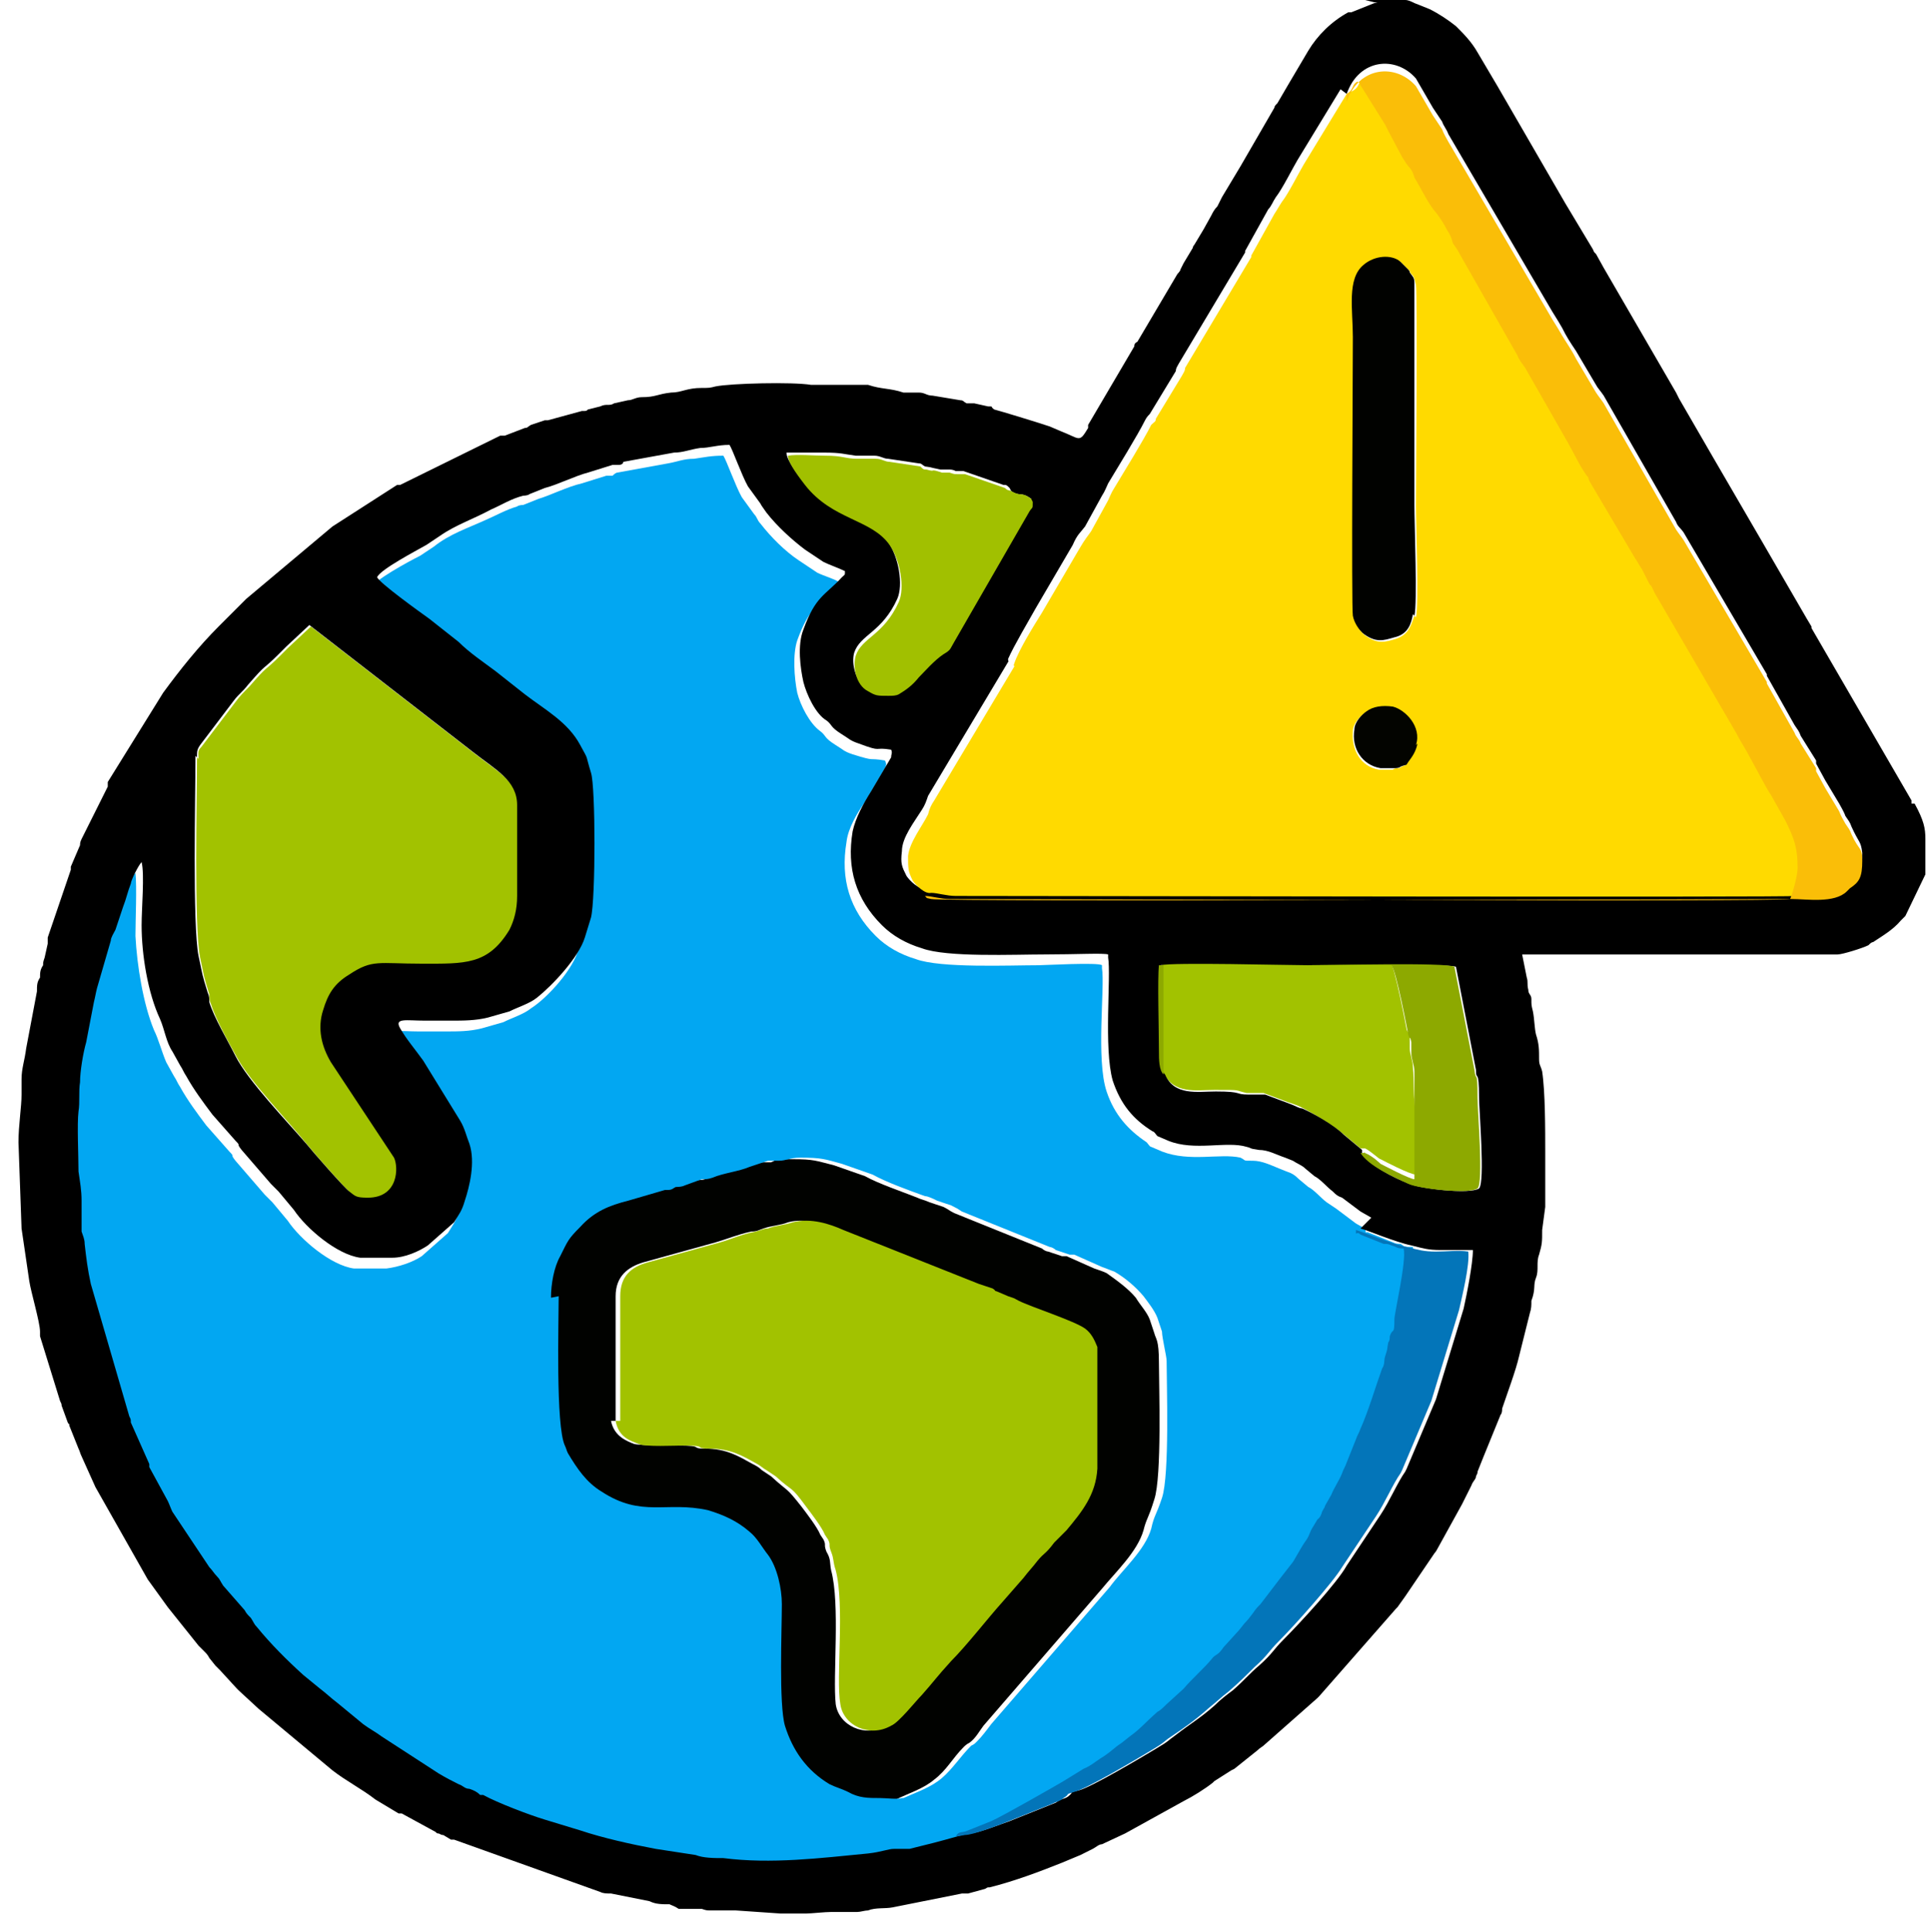
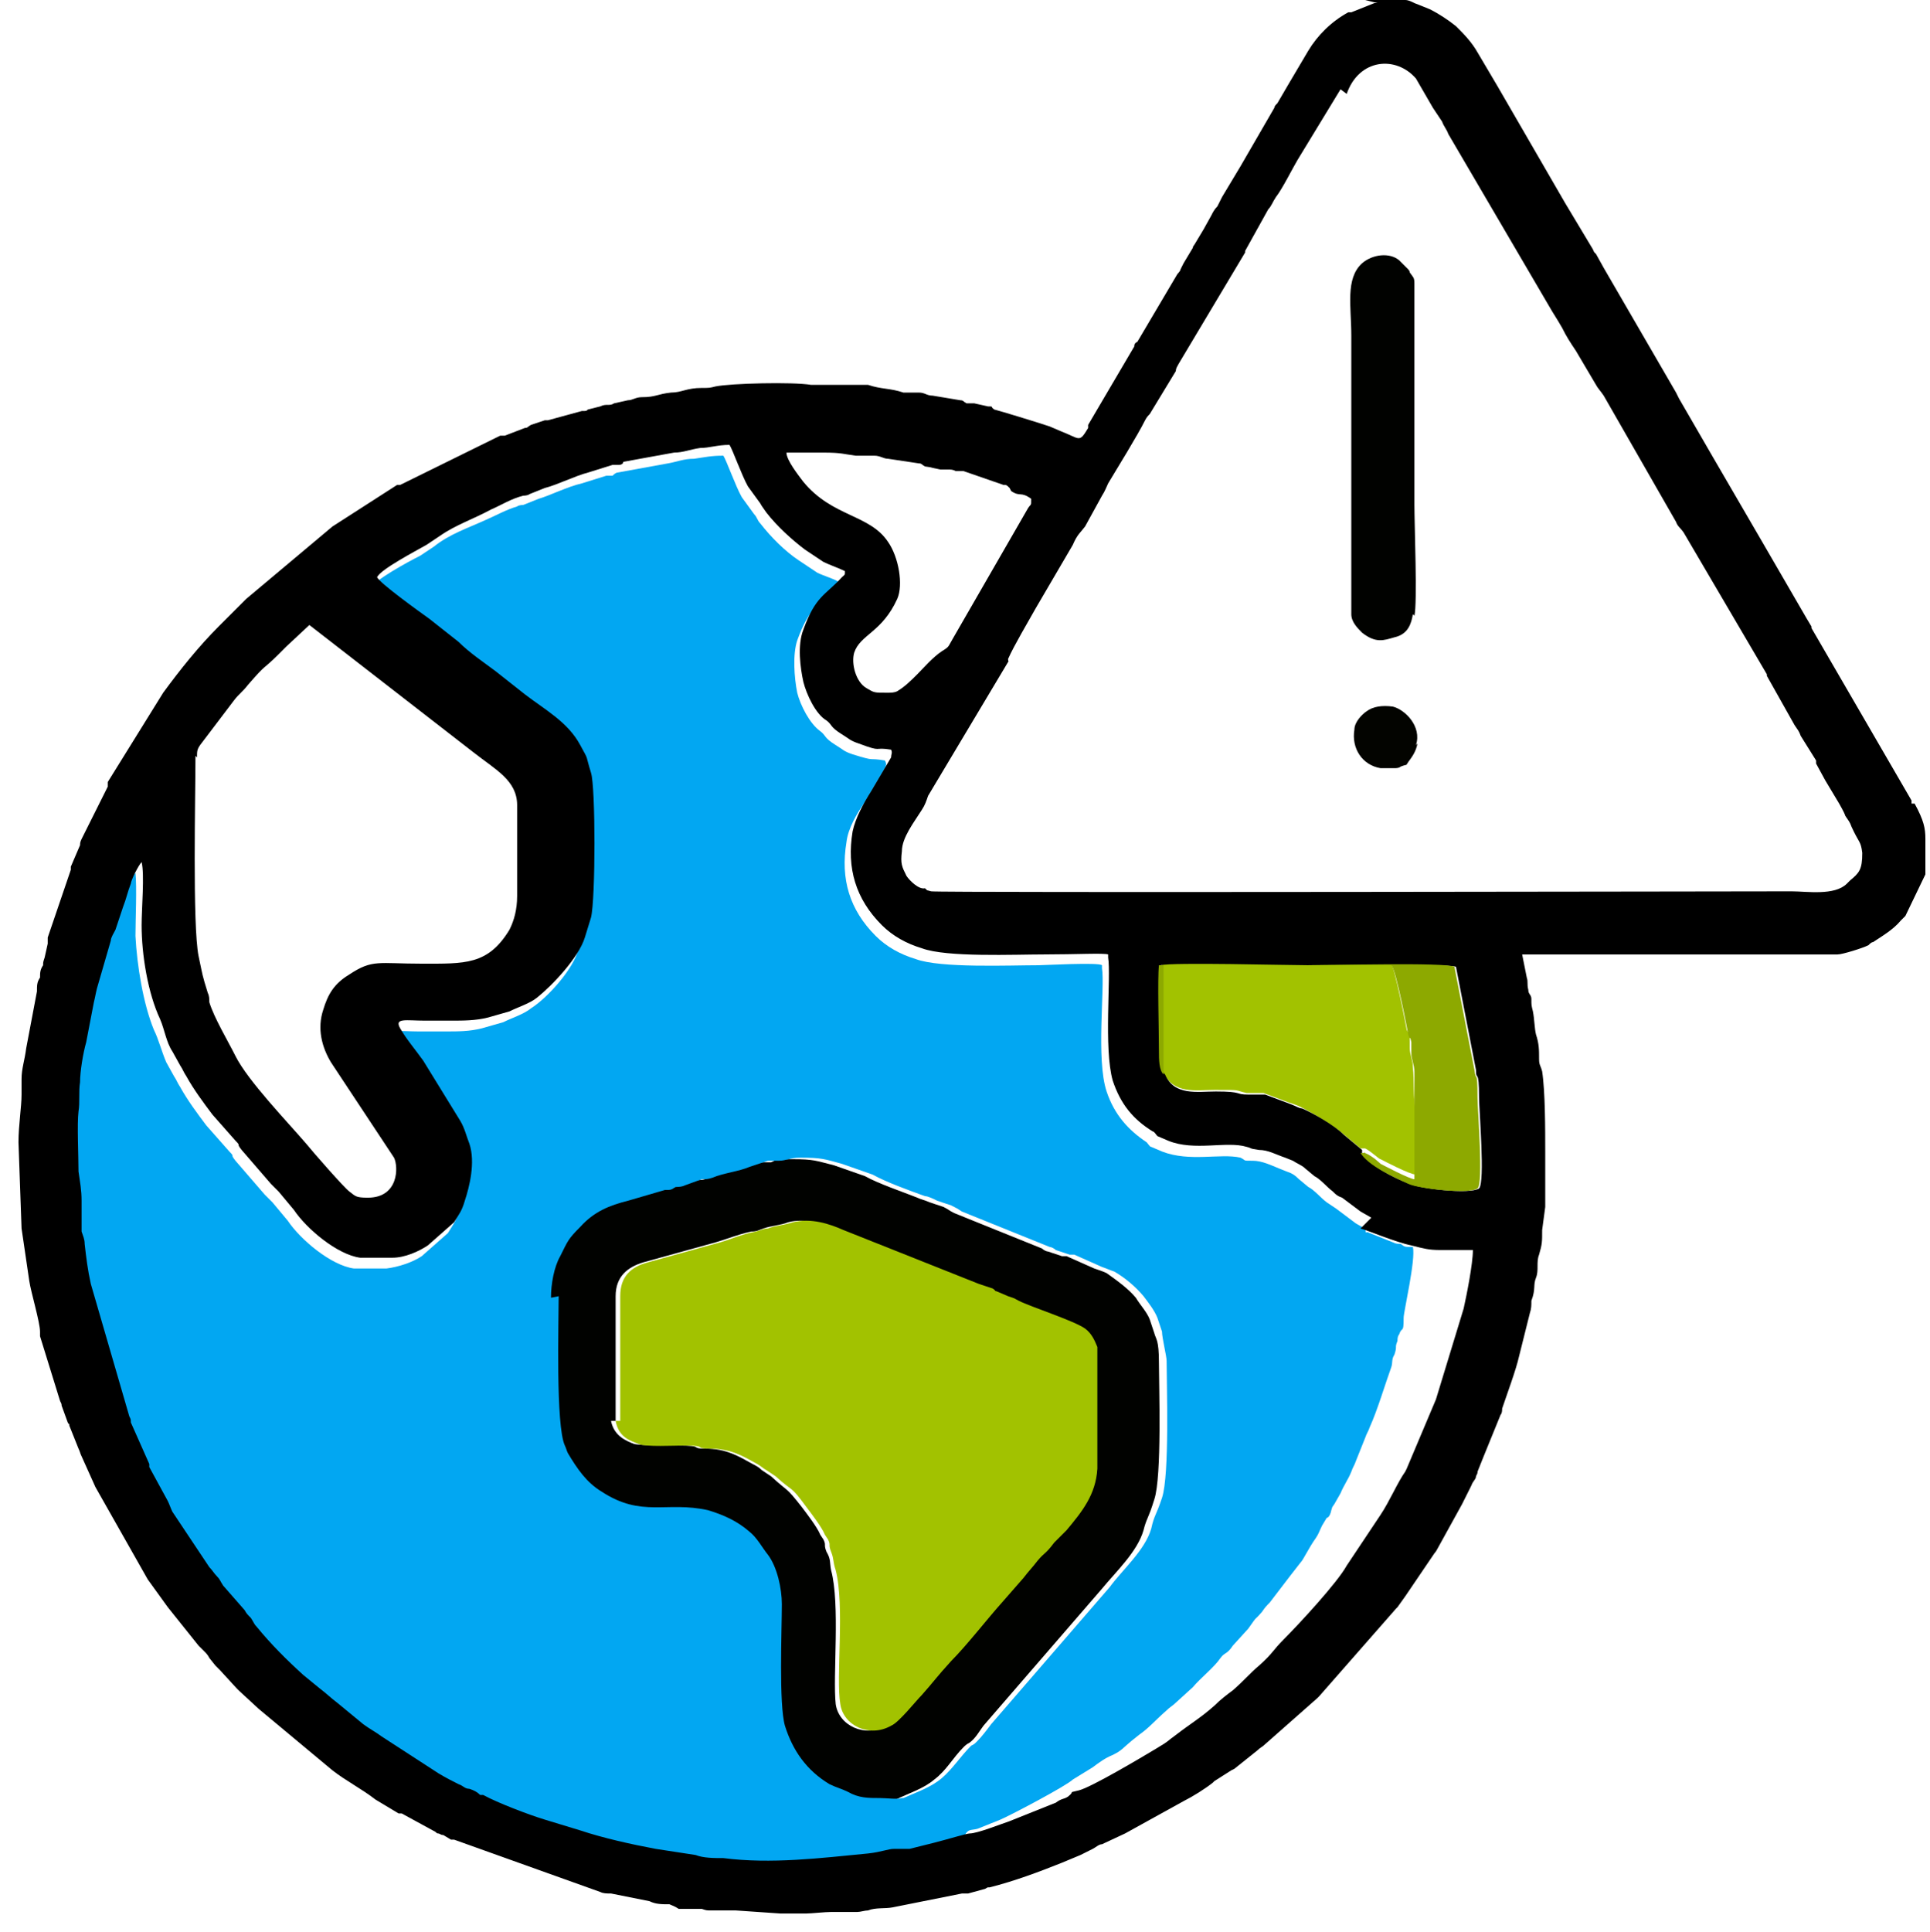
<svg xmlns="http://www.w3.org/2000/svg" version="1.1" viewBox="0 0 125.4 125.5">
  <defs>
    <style> .cls-1 { fill: #fabe08; } .cls-1, .cls-2, .cls-3, .cls-4, .cls-5, .cls-6, .cls-7, .cls-8, .cls-9, .cls-10 { fill-rule: evenodd; } .cls-3 { fill: #030400; } .cls-4 { fill: #ffda00; } .cls-5 { fill: #010200; } .cls-6 { fill: #a1c000; } .cls-7 { fill: #a2c200; } .cls-8 { fill: #8da900; } .cls-9 { fill: #0375b9; } .cls-10 { fill: #02a7f2; } </style>
  </defs>
  <g>
    <g id="Layer_1">
      <g>
        <path class="cls-5" d="M40,92.3c0-.5,0-7,0-8.1,0-1.3.8-1.9,1.8-2.2l4.7-1.3c.7-.2,1.4-.5,2.3-.7.4,0,.5-.1.8-.2.6-.2,1.1-.2,1.6-.4,1.1-.3,2.4.1,3.3.5l8.8,3.5s0,0,0,0l.9.3c.4.1,0,0,.3.2l.7.3c.5.2.2,0,.7.3.7.4,3.5,1.2,4.3,1.8.4.3.7.7.8,1.2.2.7.2,6.9,0,7.9,0,1.7-.9,2.8-2,4l-.3.3s0,0,0,0c0,0,0,0,0,0l-.5.5c-.5.8-.5.6-1.1,1.2-.4.4-.6.7-.9,1.1l-1.4,1.6c-.9.9-2.3,2.8-3.3,3.8-1,1.1-1.1,1.3-1.9,2.2-.4.5-1.5,1.8-2,2-1.4.8-3.1,0-3.3-1.4-.2-1.8.3-6.5-.3-8.7-.1-.5,0-.7-.3-1.2-.2-.5,0-.4-.2-.8l-.2-.3c-.2-.5-.9-1.4-1.2-1.8-1.1-1.4-.8-.9-2-2l-.6-.4c-.2-.2-.4-.3-.6-.4-.9-.5-1.7-1-3.1-1-1,0,0-.2-1.7-.2-.6,0-2.5,0-2.9-.1-.5-.2-1.3-.5-1.5-1.5h0ZM35.8,84.3c0,1.6-.2,8.4.4,9.7,0,.2,0,.3.2.5.6,1,1.2,1.9,2.2,2.5,2.6,1.7,4.2.7,6.9,1.2,1.1.2,1.9.7,2.7,1.4.5.4.9.9,1.2,1.5.5.8.9,2.2.9,3.2,0,1.7-.2,6.5.2,7.9.5,1.6,1.5,2.9,2.9,3.8.4.2.8.3,1.2.5.7.3,1.3.4,2.1.4.4,0,1,0,1.4,0,0,0,0,0,0,0h.1c.8-.4,1.8-.7,2.5-1.3.8-.6,1.2-1.4,1.9-2.1.1-.1.2-.2.4-.3.4-.3.6-.7.9-1.1l7.7-8.9c.9-1.1,2.3-2.4,2.7-3.8.2-.8.3-.7.7-2,.5-1.5.3-7.4.3-8.9s-.2-1.5-.3-1.9l-.3-.9c-.2-.5-.6-.9-.9-1.4-.5-.6-1.2-1.1-1.9-1.6-.2-.1-.5-.2-.8-.3l-1.8-.8c-.1,0,0,0-.3,0l-.9-.3c-.1,0-.3-.1-.4-.2l-5.7-2.3c-.4-.2-.3-.2-.7-.4l-.9-.3c-.2-.1-.6-.2-.8-.3-1-.4-2.5-.9-3.4-1.4l-2-.7c-1.2-.3-1.3-.4-2.7-.4s-.9,0-1.4.2c-.2,0-.5,0-.7,0l-1.2.4c-.7.2-1.8.4-2.4.7-.3.1-.4,0-.7.1l-1.1.4c-.2,0-.4,0-.6.1-.3.1-.3,0-.7.2l-2.4.7c-1.2.3-2.2.8-3.1,1.7-.7.8-.8.9-1.3,1.9-.3.7-.6,1.8-.6,2.7h0Z" />
        <path class="cls-5" d="M91.9,40c.2-.8,0-5.9,0-7.2s0-13.7,0-14.4c0-.4-.1-.4-.3-.7,0,0,0-.1-.1-.2l-.5-.5s-.1-.1-.1-.1c-.6-.5-1.7-.4-2.4.2-1.1,1-.7,2.8-.7,4.7s0,17.5,0,18.1c0,.5.4.9.7,1.2.9.7,1.4.5,2.1.3.9-.2,1.1-.9,1.2-1.5h0Z" />
        <path class="cls-7" d="M40,92.3c.2,1.1,1,1.3,1.5,1.5.4.2,2.4.1,2.9.1,1.7,0,.6.2,1.7.2,1.4,0,2.2.5,3.1,1,.2.1.4.3.6.4l.6.4c1.2,1.1.9.5,2,2,.3.4,1,1.3,1.2,1.8l.2.3c.2.4,0,.3.2.8.2.5.1.6.3,1.2.6,2.3,0,7,.3,8.7.2,1.4,1.9,2.2,3.3,1.4.5-.2,1.6-1.6,2-2,.8-.9.9-1.1,1.9-2.2,1-1,2.4-2.8,3.3-3.8l1.4-1.6c.3-.4.6-.7.9-1.1.5-.6.5-.4,1.1-1.2l.5-.5s0,0,0,0c0,0,0,0,0,0l.3-.3c1-1.2,1.9-2.3,2-4,0-1.1,0-7.3,0-7.9-.2-.5-.4-.9-.8-1.2-.7-.5-3.5-1.4-4.3-1.8-.4-.2-.1-.1-.7-.3l-.7-.3c-.3-.1,0,0-.3-.2l-.9-.3s0,0,0,0l-8.8-3.5c-.9-.4-2.1-.8-3.3-.5-.6.2-1.1.2-1.6.4-.3,0-.4.1-.8.2-1,.2-1.6.5-2.3.7l-4.7,1.3c-1.1.3-1.8.9-1.8,2.2,0,1.1,0,7.5,0,8.1h0Z" />
-         <path class="cls-7" d="M12.8,49.2c0,2.5-.2,11,.2,13,.3,1.4.2,1.1.6,2.4,0,.2,0,.4.1.6.3,1,1.2,2.6,1.7,3.5.8,1.5,3.4,4.2,4.6,5.7.4.5,2.5,2.9,2.8,3.1.4.3.4.4,1.2.4,2,0,2-2,1.7-2.6l-4.1-6.2c-.7-1-.9-2.2-.5-3.4.3-1,.8-1.7,1.7-2.3,1.5-.9,2.7-.7,4.7-.7,2.9,0,4.3,0,5.7-2.2.4-.6.5-1.3.5-2.2v-5.9c0-1.6-1.4-2.3-2.8-3.4l-10.7-8.3-1.5,1.4c-.2.2-.3.3-.5.5-1.1,1.1-.7.5-2,2-.4.4-.6.6-.9,1l-2.2,2.9c-.3.3-.2.4-.2.8h0Z" />
        <path class="cls-7" d="M75.6,69.7s0,0,0,0c.7,1.4,2.1,1.1,3.3,1.1,1.9,0,1.2,0,2.1.2.3,0,.8,0,1.1,0l1.6.6c.3.1.6.2.8.3.8.4,2.1,1.2,2.7,1.7l1.2,1c.6,0,0,0,.3,0,.4.2.9.7,1,.7.2.1,1.9,1,2.3,1v-4.1c-.2-.9-.1-2-.2-2.9,0-.4-.2-.8-.2-1.2,0-.2,0-.5,0-.7,0-.5,0-.1-.2-.5,0,0-.8-4.3-1.1-4.5-.2-.1-13.6-.1-14.8,0v7h0Z" />
        <path class="cls-10" d="M35.8,84.3c0-.9.2-2,.6-2.7.5-1,.5-1.1,1.3-1.9.9-1,1.9-1.4,3.1-1.7l2.4-.7c.4,0,.4,0,.7-.2.2,0,.4,0,.6-.1l1.1-.4c.3,0,.4,0,.7-.1.7-.3,1.7-.4,2.4-.7l1.2-.4c.2,0,.4,0,.7,0,.5,0,.7-.2,1.4-.2,1.4,0,1.6.1,2.7.4l2,.7c.9.5,2.3,1,3.4,1.4.2,0,.6.2.8.3l.9.3c.4.2.4.2.7.4l5.7,2.3c.1,0,.3.1.4.2l.9.3c.3,0,.1,0,.3,0l1.8.8c.3.1.5.2.8.3.7.4,1.4,1,1.9,1.6.3.4.7.9.9,1.4l.3.9c0,.4.3,1.6.3,1.9,0,1.5.2,7.4-.3,8.9-.4,1.2-.5,1.1-.7,2-.4,1.4-1.9,2.7-2.7,3.8l-7.7,8.9c-.3.4-.6.8-.9,1.1-.2.2-.2.2-.4.3-.7.7-1.2,1.5-1.9,2.1-.7.6-1.6.9-2.5,1.3h-.1c0,0,0,0,0,0-.3.1-1,0-1.4,0-.8,0-1.4,0-2.1-.4-.4-.2-.8-.3-1.2-.5-1.5-.9-2.4-2.2-2.9-3.8-.4-1.4-.2-6.2-.2-7.9,0-1-.3-2.4-.9-3.2-.4-.5-.7-1.1-1.2-1.5-.8-.7-1.7-1.1-2.7-1.4-2.7-.6-4.3.5-6.9-1.2-1-.6-1.6-1.5-2.2-2.5-.1-.2-.1-.3-.2-.5-.6-1.3-.4-8-.4-9.7h0ZM62.7,119.2c.2-.4.4-.3.8-.4l1.5-.6c.7-.3,4.3-2.2,4.7-2.6l1.3-.8c.4-.3.8-.6,1.3-.8.6-.3.6-.4,1.2-.9l.5-.4c.7-.5.9-.8,1.8-1.6.2-.2.4-.3.6-.5l1.1-1c.5-.6,1.4-1.3,1.8-1.9.3-.4.4-.2.8-.8l1-1.1c.7-1,.3-.4.9-1.1.2-.3.3-.4.5-.6l1.3-1.7s0,0,0,0l.7-.9c.2-.2.5-.9,1-1.6.2-.3.2-.4.4-.8l.3-.5s.2,0,.3-.5c.1-.3,0-.1.2-.4l.4-.7c.2-.5.5-.9.7-1.4.1-.3.2-.4.3-.7l.6-1.5c.1-.3.2-.4.3-.7.5-1.1,1-2.8,1.4-3.9.1-.3,0-.5.2-.8.2-.6,0-.4.2-.9,0-.1,0-.3.1-.4.2-.6.3,0,.3-1.1,0-.4.8-3.8.6-4.6-.6,0-.5,0-.8-.2-.2,0-.3,0-.5-.1l-1.5-.6c-.4-.2-.2.2-.3-.3,0,0-.6-.3-.7-.4l-1.2-.9c-.3-.2-.3-.2-.6-.4-.4-.3-.8-.8-1.2-1l-.6-.5c-.3-.3-.5-.4-.8-.5l-.5-.2c-.5-.2-1.1-.5-1.7-.5-.7,0-.4,0-.8-.2-1.3-.3-3.3.3-5.1-.4l-.7-.3s0,0,0,0c-.1,0-.2-.2-.3-.3-1.2-.8-2.1-1.8-2.6-3.3-.7-2.1-.1-6.8-.3-8,0-.2,0,0,0-.2-.2-.2-3.8,0-4.1,0-1.9,0-6.4.2-8-.4-1-.3-1.9-.8-2.6-1.5-1.7-1.7-2.3-3.7-1.9-6.1.1-.9.7-1.9,1.2-2.6,0,0,0,0,0,0l1.3-2.2c.1-.2.1-.3,0-.5-1.2-.2-.5.1-2.1-.4-.6-.2-.6-.3-1.1-.6,0,0,0,0,0,0-.8-.5-.6-.6-1-.9-.7-.5-1.3-1.7-1.5-2.5-.2-1-.3-2.5,0-3.4.8-2.2,1.3-2.1,2.5-3.4.2-.2.2,0,.2-.4-.3-.2-1-.4-1.4-.6l-1.2-.8c-.9-.6-1.8-1.5-2.5-2.4-.2-.2-.2-.4-.4-.6l-.8-1.1c-.4-.7-1-2.4-1.2-2.7-.8,0-1.2.1-1.9.2-.7,0-1.1.2-1.7.3l-3.3.6c0,0-.1,0-.3.2-.2,0-.3,0-.4,0l-1.6.5c-.9.2-2.1.8-2.8,1l-1,.4c0,0-.3,0-.4.1-.7.2-1.4.6-2.1.9-1.1.5-2.3.9-3.3,1.7l-.9.6c-.8.4-3,1.6-3.2,2.1.2.4,2.8,2.1,3.4,2.7l1.9,1.5c.7.7,1.6,1.3,2.4,1.9l1.9,1.5c1.3,1,2.8,1.9,3.6,3.3.6,1.2.4.6.7,1.8.3.9.3,8.2,0,9.4l-.4,1.3c-.3,1.3-2,3.2-3.1,3.9-.5.4-1.2.6-1.8.9l-1.4.4c-.8.2-1.5.2-2.4.2-.6,0-1.1,0-1.7,0-1.2,0-2-.2-1.6.5.4.7,1,1.5,1.5,2.1l2.4,3.9c.3.5.5,1,.6,1.5.4,1.2,0,2.8-.3,3.7-.2.7-.4.9-.7,1.4l-1.7,1.5c-.6.4-1.5.7-2.3.8-.6,0-1.5,0-2.1,0-1.5-.2-3.5-1.9-4.3-3.1l-1-1.2c-.2-.2-.3-.3-.5-.5l-1.9-2.2c-.4-.5,0-.2-.4-.6l-1.5-1.7c-.6-.8-1.2-1.6-1.7-2.5-.2-.3-.2-.4-.4-.7l-.5-.9c-.3-.7-.5-1.5-.8-2.1-.7-1.7-1.1-4.2-1.2-6.1,0-1,.1-3.2,0-4.1-.2.2-.6,1.1-.7,1.4-.2.5-.3,1-.5,1.5l-.5,1.5c0,.2-.2.5-.3.7l-.9,3.1c0,.4,0,.5-.2.9l-.5,2.6c-.2.7-.3,1.9-.4,2.6,0,.7,0,1.3-.1,1.9-.2.9,0,2.9,0,3.9,0,.6.1,1.2.2,1.9,0,.6,0,1.5,0,2,0,.3.1.5.2.8,0,.9.2,1.7.4,2.6l2.5,8.6c0,.2,0,.2.1.4l1.2,2.7c0,0,0,.1,0,.2l1.2,2.2c0,.2.2.5.3.7l2.4,3.6c.2.2.3.3.5.6.2.2.2.3.4.6l1.4,1.6c.2.2.2.3.4.5.2.2.2.3.4.6.9,1.1,2,2,3,3.1l1.1.9c.4.3.7.7,1.1.9l1.7,1.4c.4.3.8.5,1.2.8l3.7,2.4c.4.3.8.5,1.3.7.3.1.4.2.7.3.3.1.5.2.7.3h.2c.9.6,3.1,1.5,4,1.8l2.3.7c1.5.5,3.2.9,4.9,1.2l2.6.4c.6.1,1.2,0,1.8.2,3.1.5,6.3,0,9.4-.3.9,0,1.3-.3,1.7-.3.3,0,.7,0,1,0l1.6-.4c.8-.1,2.1-.6,2.3-.6h0Z" />
        <path class="cls-2" d="M88.5,74.7l-1.2-1c-.6-.6-2-1.4-2.7-1.7-.2,0-.5-.2-.8-.3l-1.6-.6c-.3,0-.7,0-1.1,0-.9,0-.3-.2-2.1-.2-1.2,0-2.7.3-3.3-1.1,0,0,0,0,0,0-.3-.3-.3-1-.3-1.5,0-1.4,0-4.6,0-5.6.8-.2,8.2,0,9.6,0s9.1-.1,9.6.1l1.3,6.7c0,.8.2-.2.2,1.8,0,.8.4,5.5,0,5.9-.6.4-3.9,0-4.5-.3-1.1-.4-2.6-1.2-3.1-2h0ZM88.7,0h2.6c.2,0,.4.1.6.2l1,.4c.6.3,1.2.7,1.7,1.1.5.5,1,1,1.4,1.7l1.3,2.2s0,0,0,0c0,0,0,0,0,0,0,0,0,0,0,0l4.4,7.6s0,0,0,0l1.8,3c.1.2,0,.1.2.3l.5.9s0,0,0,0l4.7,8.1s0,0,0,0c.1.2.1.2.2.4l2.2,3.8s0,0,0,0c0,0,0,0,0,0l3.2,5.5s0,0,0,0l2.9,5s0,0,0,0l.3.5s0,0,0,.1l6.5,11.2s0,0,0,0v.2c.1,0,.1,0,.2,0,.6,1.1.7,1.6.7,2.3v1.2c0,0,0,.2,0,.3v.7s0,0,0,.1l-1.3,2.7s0,0,0,0c0,0,0,0,0,0l-.3.3c-.5.6-1.2,1-1.8,1.4-.1,0-.2.1-.3.2-.4.2-1.7.6-2,.6h-20.5l.3,1.5c.1.3,0,.4.1.8,0,.3.2.3.2.6,0,.4,0,.4.1.8.1.5.1,1.1.2,1.5.2.6.2,1,.2,1.6,0,.4.1.4.2.8.2,1.3.2,3.8.2,5.2,0,.7,0,1.1,0,1.8,0,.5,0,1.3,0,1.8l-.2,1.5c0,.8,0,.9-.2,1.6-.2.5,0,1-.2,1.5-.2.5,0,.7-.3,1.5,0,.3,0,.5-.1.8l-.7,2.8c-.2.9-.8,2.5-1.1,3.4,0,.1,0,.3-.1.4l-1.1,2.7s0,0,0,0l-.4,1c0,.1,0,.1-.1.3,0,.2-.2.3-.3.6-.2.4-.4.8-.6,1.2l-1.6,2.9c0,0-.1.2-.2.3l-1.9,2.8s0,0,0,0l-.5.7c0,0,0,0-.1.1l-5,5.7c0,0,0,0-.1.1l-3.4,3c-.2.2-.3.2-.5.4l-1.5,1.2c0,0,0,0-.2.1l-1.1.7s0,0-.1.1c-.5.4-1.3.9-1.9,1.2l-3.8,2.1s0,0,0,0l-1.5.7c-.2,0-.4.2-.6.3l-.8.4s0,0,0,0l-1.2.5s0,0,0,0c0,0,0,0,0,0-1.5.6-3.1,1.2-4.7,1.6-.2,0-.1,0-.3.1l-1.1.3c-.1,0-.2,0-.4,0l-4.5.9c-.5.1-1.1,0-1.6.2-.2,0-.5.1-.7.1-.6,0-1.2,0-1.7,0-.4,0-1.3.1-1.6.1-.6,0-1,0-1.7,0l-2.9-.2c-.5,0-1.1,0-1.6,0-.3,0-.3,0-.6-.1h-1.5c-.3-.2-.4-.2-.6-.3-.5,0-.9,0-1.3-.2l-2.5-.5c-.3,0-.5,0-.7-.1l-9.5-3.4c-.1,0-.1,0-.2,0l-.5-.3c-.1,0-.1,0-.3-.1-.1,0-.1,0-.2-.1l-2.2-1.2s0,0,0,0c-.1,0,0,0-.2,0l-1.5-.9c-.9-.7-1.9-1.2-2.8-1.9l-4.8-4s0,0,0,0l-1.3-1.2c-.1-.1,0,0-.1-.1,0,0,0,0,0,0l-1.1-1.2s0,0,0,0l-.3-.3s0,0,0,0l-.4-.5c-.1-.2-.2-.3-.3-.4,0,0-.1-.1-.2-.2-.1-.1,0,0-.2-.2l-2-2.5s0,0,0,0l-1.3-1.8s0,0,0,0l-3.4-6s0,0,0,0l-.9-2c-.1-.2-.1-.3-.2-.5l-.6-1.5c0-.2,0,0-.1-.2l-.4-1.1c0-.1,0-.1-.1-.3l-1.3-4.2c0-.1,0-.1,0-.3,0-.6-.6-2.6-.7-3.3l-.5-3.4-.2-5.6c0-1.1.2-2.3.2-3.1,0-.3,0-.7,0-1,0-.7.2-1.2.3-2l.7-3.7c0-.4,0-.6.2-.9,0-.3,0-.5.2-.8,0-.2,0-.2.1-.5l.2-.9c0-.2,0-.2,0-.4l1.5-4.4c0-.2,0,0,0-.2l.6-1.4c0-.1,0-.2.1-.4l.8-1.6s0,0,0,0l.9-1.8c0,0,0-.1,0-.2,0,0,0,0,0-.1l3.6-5.8c1.1-1.5,2.3-3,3.6-4.3l.4-.4c0,0,0,0,.2-.2l.9-.9c.1-.1,0,0,.2-.2,0,0,.1-.1.1-.1l5.6-4.7s0,0,0,0c0,0,0,0,0,0l4.2-2.7c0,0,0,0,.2,0l6.5-3.2c.1,0,.1,0,.3,0l1.3-.5c.2,0,.2-.1.4-.2l.9-.3s.1,0,.2,0l2.2-.6c.3,0,.3,0,.4-.1l.8-.2c.4-.2.6,0,.9-.2l.9-.2c.3,0,.5-.2.9-.2.9,0,1-.2,1.9-.3.7,0,1-.3,2-.3.5,0,.5,0,.9-.1,1-.2,5-.3,6.2-.1.6,0,1.5,0,2.1,0h1.6c.9.3,1.4.2,2.3.5.4,0,.6,0,1,0,.4,0,.5.2.9.2l1.8.3c.2,0,.2.1.4.2.2,0,.3,0,.5,0l.9.2c.4,0,.1,0,.4.2.4.1,2.7.8,3.6,1.1l.7.3c1.3.5,1.2.8,1.8-.2,0,0,0-.1,0-.2l3-5.1c0-.1,0-.2.2-.3l2.6-4.4c0,0,.2-.2.2-.3.1-.2.1-.2.2-.4l.6-1c0,0,0-.1.1-.2l.6-1s0,0,0,0l.5-.9c.1-.2.2-.4.4-.6l.3-.6s0,0,0,0l1.2-2s0,0,0,0l2.2-3.8c0-.1.1-.2.2-.3l.7-1.2s0,0,0,0l1.3-2.2c.6-1,1.5-1.9,2.6-2.5,0,0,0,0,.2,0l1.5-.6s0,0,0,0c0,0,.1,0,.2,0h0ZM12.8,49.2c0-.4,0-.5.2-.8l2.2-2.9c.3-.4.6-.6.9-1,1.3-1.5.9-.9,2-2,.2-.2.3-.3.5-.5l1.5-1.4,10.7,8.3c1.4,1.1,2.8,1.8,2.8,3.4v5.9c0,.9-.2,1.6-.5,2.2-1.4,2.3-2.9,2.2-5.7,2.2s-3.2-.3-4.7.7c-1,.6-1.4,1.3-1.7,2.3-.4,1.2-.1,2.4.5,3.4l4.1,6.2c.3.6.3,2.6-1.7,2.6-.8,0-.8-.1-1.2-.4-.3-.2-2.4-2.6-2.8-3.1-1.2-1.4-3.8-4.1-4.6-5.7-.5-1-1.4-2.5-1.7-3.5,0-.2,0-.4-.1-.6-.4-1.3-.3-1-.6-2.4-.4-2-.2-10.5-.2-13h0ZM87.5,6.1c.8-2.3,3.2-2.5,4.5-1l1.1,1.9s0,0,0,0l.6.9c.1.3.3.5.4.8l6.5,11.1c.4.7.5.8.9,1.5.3.6.5.9.9,1.5l1.3,2.2c.1.2.3.4.5.7l4.7,8.2c.1.3.3.4.5.7l5.4,9.2s0,0,0,.1c0,0,0,0,0,0,0,0,0,0,0,0l1.8,3.2c.2.3.3.4.4.7l1,1.6s0,0,0,0c0,0,0,0,0,.2l.6,1.1c.3.5.6,1,.9,1.5.1.2.3.5.4.8.2.3.3.4.4.7.5,1.1.6.9.7,1.7,0,1.1-.2,1.3-.8,1.8,0,0,0,0,0,0l-.2.2c-.8.8-2.6.5-3.6.5-2.3,0-55.4.1-55.9,0-.3-.1-.2,0-.4-.2-.4.1-1-.5-1.2-.8-.3-.6-.4-.8-.3-1.6,0-.9.8-1.9,1.3-2.7.2-.3.3-.6.4-.9l5.2-8.7c.1-.2,0,.1,0-.2.4-.9,1.3-2.4,1.8-3.3l2.4-4.1c.3-.7.5-.8.8-1.2l1.1-2c.2-.3.3-.6.4-.8.6-1,1.9-3.1,2.4-4.1.1-.2.2-.3.3-.4l1.7-2.8c0-.2.1-.3.2-.5,0,0,0,0,0,0l4.3-7.2s0,0,0-.1c0,0,0,0,0,0l1.5-2.7c.2-.2.3-.5.5-.8.4-.5,1.1-1.9,1.4-2.4l2.8-4.6c.1-.2,0,0,0,0h0ZM88.4,79.8c.4.1,2.3.9,3.3,1.1.8.2,1.1.3,1.9.3.7,0,1.5,0,2.1,0,0,.9-.4,2.9-.6,3.8l-1.8,5.9-1.9,4.5c-.1.2,0,0-.1.2-.5.7-1,1.9-1.6,2.8l-2.2,3.3c-.6,1.1-3.1,3.8-4.1,4.8-.7.7-.7.9-1.6,1.7-.6.5-1,1-1.7,1.6-.4.3-.8.6-1.2,1-.9.8-1.6,1.2-2.5,1.9-.7.5-.3.3-1.3.9-1,.6-4.2,2.5-5,2.7-.8.2-.2,0-.7.4-.3.2-.4.1-.8.4,0,0,0,0,0,0l-3,1.2c-.6.2-2.1.8-2.6.8-.2,0-1.5.4-2.3.6l-1.6.4c-.3,0-.7,0-1,0-.4,0-.8.2-1.7.3-3.1.3-6.3.7-9.4.3-.6,0-1.3,0-1.8-.2l-2.6-.4c-1.6-.3-3.4-.7-4.9-1.2l-2.3-.7c-1-.3-3.1-1.1-4-1.6h-.2c-.2-.2-.4-.3-.7-.4-.3,0-.4-.2-.7-.3-.4-.2-.8-.4-1.3-.7l-3.7-2.4c-.4-.3-.8-.5-1.2-.8l-1.7-1.4c-.4-.3-.7-.6-1.1-.9l-1.1-.9c-1.1-1-2.1-2-3-3.1-.2-.2-.2-.3-.4-.6-.2-.2-.3-.3-.4-.5l-1.4-1.6c-.2-.3-.2-.4-.4-.6-.2-.2-.3-.4-.5-.6l-2.4-3.6c-.1-.2-.2-.5-.3-.7l-1.2-2.2c0,0,0-.1,0-.2l-1.2-2.7c0-.2,0-.2-.1-.4l-2.5-8.6c-.2-.9-.3-1.7-.4-2.6,0-.3-.1-.5-.2-.8,0-.5,0-1.4,0-2,0-.7-.1-1.2-.2-1.9,0-1-.1-3.1,0-3.9.1-.6,0-1.3.1-1.9,0-.7.2-1.9.4-2.6l.5-2.6c.1-.4.1-.5.2-.9l.9-3.1c0-.2.2-.5.3-.7l.5-1.5c.2-.5.3-1,.5-1.5,0-.2.5-1.2.7-1.4.2.8,0,3,0,4.1,0,1.9.4,4.4,1.2,6.1.3.7.4,1.5.8,2.1l.5.9c.2.3.2.4.4.7.5.9,1.1,1.7,1.7,2.5l1.5,1.7c.4.4,0,.1.4.6l1.9,2.2c.2.2.3.3.5.5l1,1.2c.8,1.2,2.8,2.9,4.3,3.1.6,0,1.5,0,2.1,0,.8,0,1.7-.4,2.3-.8l1.7-1.5c.3-.5.5-.7.7-1.4.3-.9.7-2.5.3-3.7-.2-.5-.3-1-.6-1.5l-2.4-3.9c-.5-.7-1.1-1.4-1.5-2.1-.4-.7.4-.5,1.6-.5s1.1,0,1.7,0c.8,0,1.6,0,2.4-.2l1.4-.4c.6-.3,1.3-.5,1.8-.9,1-.8,2.7-2.6,3.1-3.9l.4-1.3c.3-1.2.3-8.5,0-9.4-.4-1.3-.1-.7-.7-1.8-.8-1.5-2.3-2.3-3.6-3.3l-1.9-1.5c-.8-.6-1.7-1.2-2.4-1.9l-1.9-1.5c-.7-.5-3.2-2.3-3.4-2.7.2-.5,2.5-1.7,3.2-2.1l.9-.6c1-.7,2.2-1.1,3.3-1.7.7-.3,1.3-.7,2.1-.9,0,0,.3,0,.4-.1l1-.4c.8-.2,2-.8,2.8-1l1.6-.5c.2,0,.3,0,.4,0,.2,0,.3-.1.3-.2l3.3-.6c.6,0,1-.2,1.7-.3.6,0,1.1-.2,1.9-.2.2.3.8,2,1.2,2.7l.8,1.1c.1.2.2.3.4.6.7.9,1.7,1.8,2.5,2.4l1.2.8c.4.2,1,.4,1.4.6,0,.3,0,.2-.2.4-1.1,1.2-1.7,1.2-2.5,3.4-.4,1-.2,2.5,0,3.4.2.8.8,2.1,1.5,2.5.4.3.2.4,1,.9,0,0,0,0,0,0,.5.3.5.4,1.1.6,1.6.6.9.2,2.1.4.1.2,0,.3,0,.5l-1.3,2.2s0,0,0,0c-.5.8-1,1.7-1.2,2.6-.4,2.4.2,4.4,1.9,6.1.7.7,1.6,1.2,2.6,1.5,1.6.6,6,.4,8,.4s3.8-.1,4.1,0c0,.1,0,0,0,.2.2,1.2-.3,5.9.3,8,.5,1.5,1.3,2.5,2.6,3.3.1,0,.2.2.3.3,0,0,0,0,0,0l.7.3c1.7.7,3.8,0,5.1.4.4.1.1.1.8.2.6,0,1.1.3,1.7.5l.5.2c.3.2.6.3.8.5l.6.5c.4.2.8.7,1.2,1,.2.2.3.3.6.4l1.2.9c0,0,.7.4.7.4h0ZM65.7,31.9c.6.4.6,0,1.3.5,0,.5,0,.3-.2.6l-4.9,8.5c-.3.5-.2.5-.7.8-.6.4-1.2,1.1-1.6,1.5-.4.4-.8.8-1.3,1.1-.2.1-.4.1-.7.1-.8,0-.8,0-1.3-.3-.7-.4-1-1.6-.8-2.3.4-1.2,1.8-1.3,2.8-3.5.4-.9.1-2.7-.6-3.7-1.2-1.8-3.6-1.6-5.5-3.9-.3-.4-1.1-1.4-1.1-1.9.6,0,1.7,0,2.4,0,1.2,0,1.3.1,2.1.2.4,0,.8,0,1.2,0,.4,0,.6.2.9.2l2,.3c.2,0,.2.1.4.2.7.1,0,0,1,.2.2,0,.3,0,.5,0,.2,0,.3,0,.5.1.2,0,.3,0,.5,0l2.6.9c.2,0,.2,0,.4.2h0Z" />
-         <path class="cls-4" d="M92,48.4c-.2.4-.3.8-.6,1.2-.1.2,0,0-.5.3-.1,0-.3,0-.4.1-.3,0-.6,0-.9,0-1.2-.2-1.8-1.3-1.7-2.5,0-.5.5-1,.8-1.2.4-.3,1-.5,1.7-.3.8.2,1.9,1.3,1.5,2.5h0ZM91.9,40c-.2.5-.3,1.2-1.2,1.5-.7.2-1.2.4-2.1-.3-.3-.3-.6-.7-.7-1.2-.1-.6,0-16.3,0-18.1s-.4-3.8.7-4.7c.7-.6,1.8-.7,2.4-.2,0,0,.1.1.1.1l.5.5s0,.1.1.2c.2.2.2.3.3.7.1.7,0,13.3,0,14.4s.2,6.4,0,7.2h0ZM87.5,6.1c0,0,0,0,0,0l-2.8,4.6c-.3.5-1,1.9-1.4,2.4-.2.3-.3.5-.5.8l-1.5,2.7s0,0,0,0c0,0,0,0,0,.1l-4.3,7.2s0,0,0,0c0,.2-.1.3-.2.5l-1.7,2.8c0,.2-.1.2-.3.4-.5,1-1.8,3.1-2.4,4.1-.2.3-.3.6-.4.8l-1.1,2c-.2.3-.4.5-.8,1.2l-2.4,4.1c-.5.8-1.5,2.4-1.8,3.3-.1.3,0,0,0,.2l-5.2,8.7c-.2.3-.3.5-.4.9-.4.8-1.2,1.8-1.3,2.7,0,.8,0,1,.3,1.6.2.3.8.9,1.2.8.4,0,1,.2,1.6.2,6.1,0,54.3.1,54.6,0,.2,0,.5-1.4.5-2,0-1.3-.1-1.9-.8-3.1l-.9-1.6c-.4-.6-1.1-1.8-1.4-2.5-.3-.6-.6-1.1-.9-1.6l-5.3-9.1c-.3-.6-.2-.3-.4-.7l-.4-.8c-.2-.3-.3-.5-.5-.8l-2.9-4.9c-.2-.3,0-.1-.2-.4-.5-.7-.8-1.4-1.2-2.1l-2.8-4.9c-.2-.3-.4-.5-.5-.8l-3.7-6.5c-.2-.3-.3-.4-.5-.8-.2-.3-.3-.6-.4-.9-.2-.4-.4-.8-.7-1.1-.3-.4-1-1.6-1.3-2.1-.2-.4-.1-.4-.4-.8-.2-.2-.3-.4-.5-.7l-.9-1.7c-.1-.2,0-.2-.2-.4l-1.5-2.4c-.2-.4,0-.2-.3-.4-.4.2-.2.5-.7.8h0Z" />
-         <path class="cls-1" d="M87.5,6.1c.5-.3.3-.6.7-.8.3.2,0,0,.3.4l1.5,2.4c.1.2.1.2.2.4l.9,1.7c.2.3.3.5.5.7.3.4.2.5.4.8.3.5.9,1.7,1.3,2.1.3.4.5.7.7,1.1.2.3.3.5.4.9.2.3.3.4.5.8l3.7,6.5c.1.3.3.5.5.8l2.8,4.9c.4.7.7,1.4,1.2,2.1.2.2,0,0,.2.4l2.9,4.9c.2.3.3.5.5.8l.4.8c.2.4.1,0,.4.7l5.3,9.1c.3.6.6,1,.9,1.6.4.7,1,1.9,1.4,2.5l.9,1.6c.6,1.2.8,1.8.8,3.1,0,.5-.4,1.9-.5,2-.3.2-48.5,0-54.6,0-.6,0-1.2-.2-1.6-.2.2.2,0,.1.4.2.5.2,53.7,0,55.9,0,1,0,2.8.3,3.6-.5l.2-.2s0,0,0,0c.6-.4.8-.7.8-1.8,0-.9-.2-.6-.7-1.7-.1-.3-.2-.4-.4-.7-.1-.2-.3-.5-.4-.8-.3-.5-.6-1-.9-1.5l-.6-1.1c0-.1,0,0,0-.2,0,0,0,0,0,0l-1-1.6c-.1-.3-.3-.4-.4-.7l-1.8-3.2s0,0,0,0c0,0,0,0,0,0,0,0,0,0,0-.1l-5.4-9.2c-.2-.3-.3-.4-.5-.7l-4.7-8.2c-.2-.3-.3-.4-.5-.7l-1.3-2.2c-.3-.6-.6-1-.9-1.5-.4-.7-.5-.8-.9-1.5l-6.5-11.1c-.1-.2-.3-.5-.4-.8l-.6-.9s0,0,0,0l-1.1-1.9c-1.3-1.5-3.7-1.3-4.5,1h0Z" />
-         <path class="cls-9" d="M62.7,119.2c.5,0,2.1-.6,2.6-.8l3-1.2s0,0,0,0c.4-.2.6-.2.8-.4.5-.3,0-.2.7-.4.8-.2,4-2.1,5-2.7,1-.6.7-.5,1.3-.9.9-.6,1.6-1.1,2.5-1.9.5-.4.8-.7,1.2-1,.7-.6,1.2-1.1,1.7-1.6.9-.8.9-1,1.6-1.7,1-1,3.5-3.8,4.1-4.8l2.2-3.3c.6-.9,1.1-2.1,1.6-2.8.1-.2,0,0,.1-.2l1.9-4.5,1.8-5.9c.2-.9.7-2.9.6-3.8-.6-.1-1.4,0-2.1,0-.8,0-1.1-.1-1.9-.3-1-.2-2.9-1-3.3-1.1,0,.5,0,0,.3.3l1.5.6c.2,0,.3,0,.5.1.4.1.3.2.8.2.2.8-.6,4.2-.6,4.6,0,1.1-.1.5-.3,1.1,0,.1,0,.3-.1.4-.1.5,0,.3-.2.9-.1.3,0,.5-.2.8-.4,1.1-.9,2.8-1.4,3.9-.1.3-.2.4-.3.7l-.6,1.5c-.1.3-.2.4-.3.7-.2.5-.5.9-.7,1.4l-.4.7c-.1.3,0,0-.2.4-.1.4-.3.5-.3.5l-.3.5c-.2.3-.2.5-.4.8-.5.7-.8,1.4-1,1.6l-.7.9s0,0,0,0l-1.3,1.7c-.2.2-.3.3-.5.6-.6.8-.2.2-.9,1.1l-1,1.1c-.4.6-.5.4-.8.8-.4.5-1.3,1.3-1.8,1.9l-1.1,1c-.2.2-.4.4-.6.5-.9.8-1.1,1.1-1.8,1.6l-.5.4c-.6.4-.6.5-1.2.9-.5.3-.8.6-1.3.8l-1.3.8c-.5.3-4,2.3-4.7,2.6l-1.5.6c-.4.2-.6,0-.8.4h0Z" />
-         <path class="cls-6" d="M67,32.4c-.7-.5-.6-.1-1.3-.5-.2-.1-.2,0-.4-.2l-2.6-.9c-.2,0-.3,0-.5,0-.2,0-.2,0-.5-.1-.2,0-.3,0-.5,0-.9-.3-.3,0-1-.2-.2,0-.2,0-.4-.2l-2-.3c-.3,0-.5-.2-.9-.2-.4,0-.8,0-1.2,0-.8,0-.9-.2-2.1-.2-.7,0-1.8-.1-2.4,0,0,.5.8,1.5,1.1,1.9,1.8,2.3,4.3,2.2,5.5,3.9.7,1,1,2.8.6,3.7-1,2.2-2.4,2.3-2.8,3.5-.2.7,0,1.9.8,2.3.5.3.6.3,1.3.3.3,0,.5,0,.7-.1.5-.3.9-.6,1.3-1.1.4-.4,1-1.1,1.6-1.5.5-.3.4-.3.7-.8l4.9-8.5c.2-.3.2-.1.2-.6h0Z" />
        <path class="cls-8" d="M75.6,69.7v-7c1.2,0,14.6,0,14.8,0,.3.2,1.1,4.5,1.1,4.5.1.4.1,0,.2.5,0,.2,0,.5,0,.7,0,.4.2.8.2,1.2,0,.8,0,2,0,2.9v4.1c-.3,0-2-.9-2.2-1,0,0-.5-.5-1-.7-.3-.1.3,0-.3,0,.5.8,2,1.5,3.1,2,.6.3,3.9.7,4.5.3.4-.3,0-5.1,0-5.9,0-2-.1-.9-.2-1.8l-1.3-6.7c-.5-.3-8.3-.1-9.6-.1s-8.9,0-9.6,0c-.1.9,0,4.2,0,5.6,0,.5,0,1.2.3,1.5h0Z" />
        <path class="cls-3" d="M92,48.4c.4-1.2-.7-2.3-1.5-2.5-.7-.1-1.3,0-1.7.3-.3.2-.8.7-.8,1.2-.2,1.2.5,2.3,1.7,2.5.3,0,.6,0,.9,0,.1,0,.3,0,.4-.1.5-.2.3,0,.5-.3.3-.4.5-.7.6-1.2h0Z" />
      </g>
    </g>
  </g>
</svg>